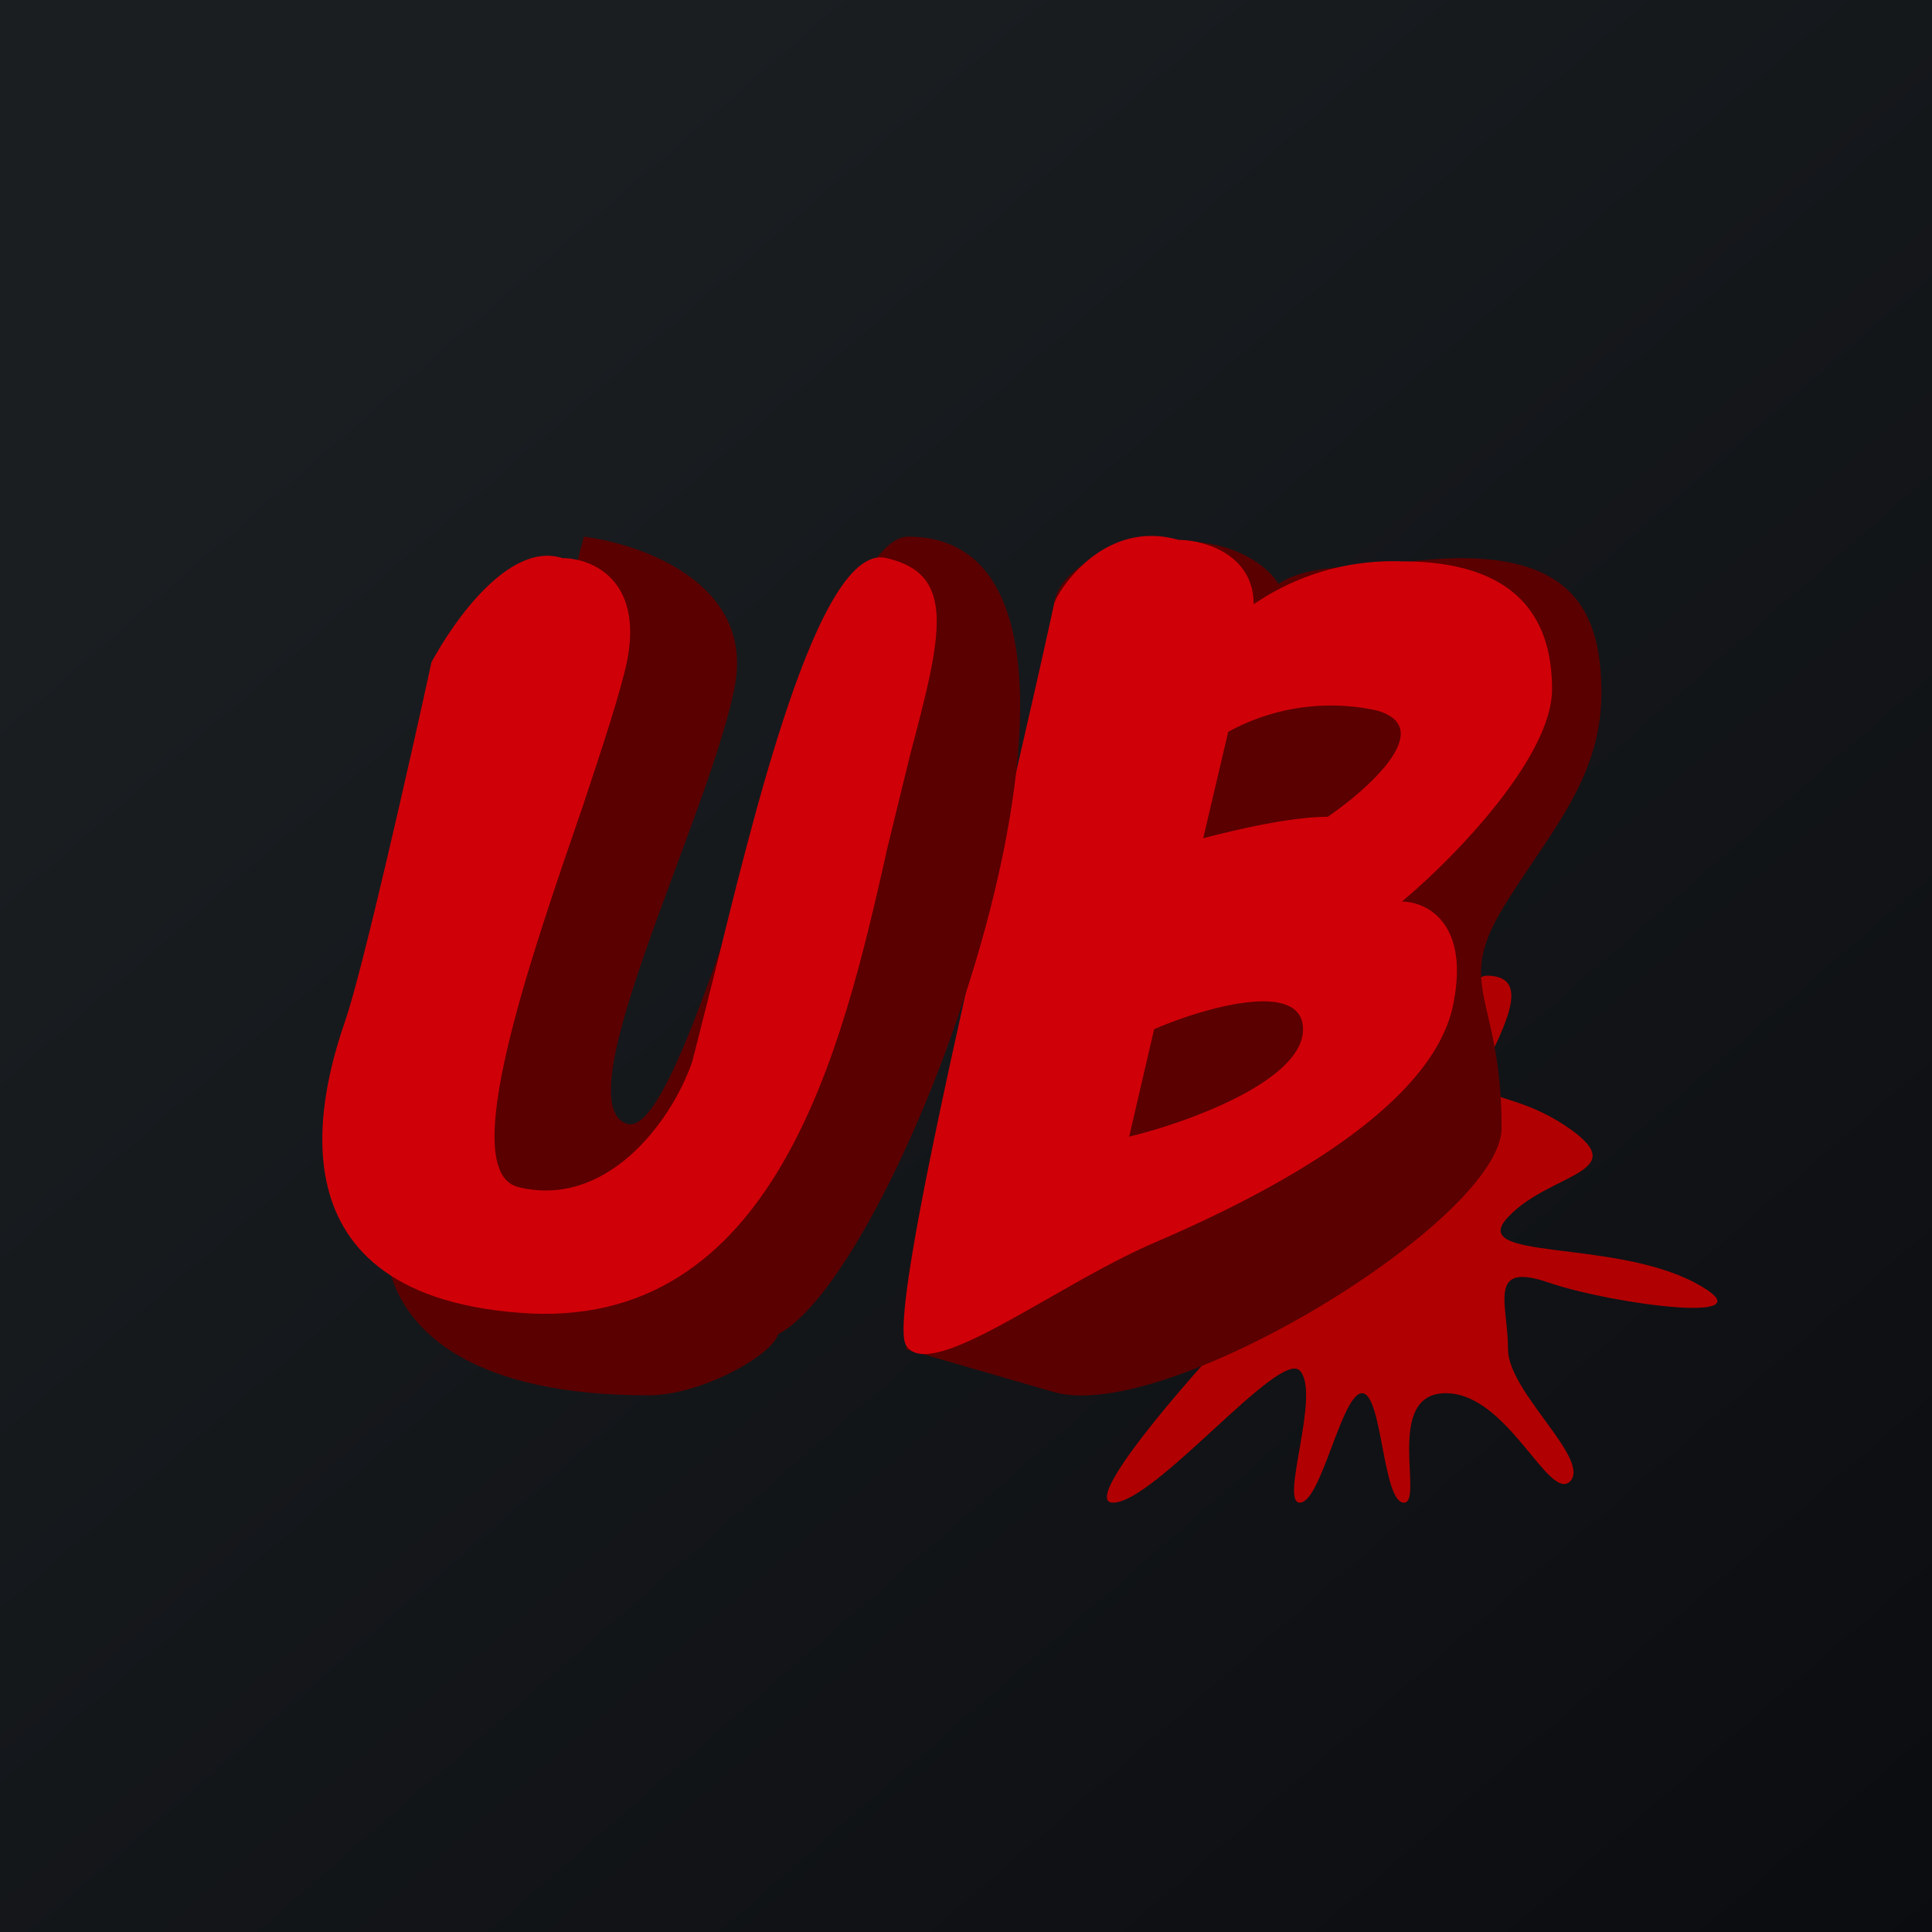
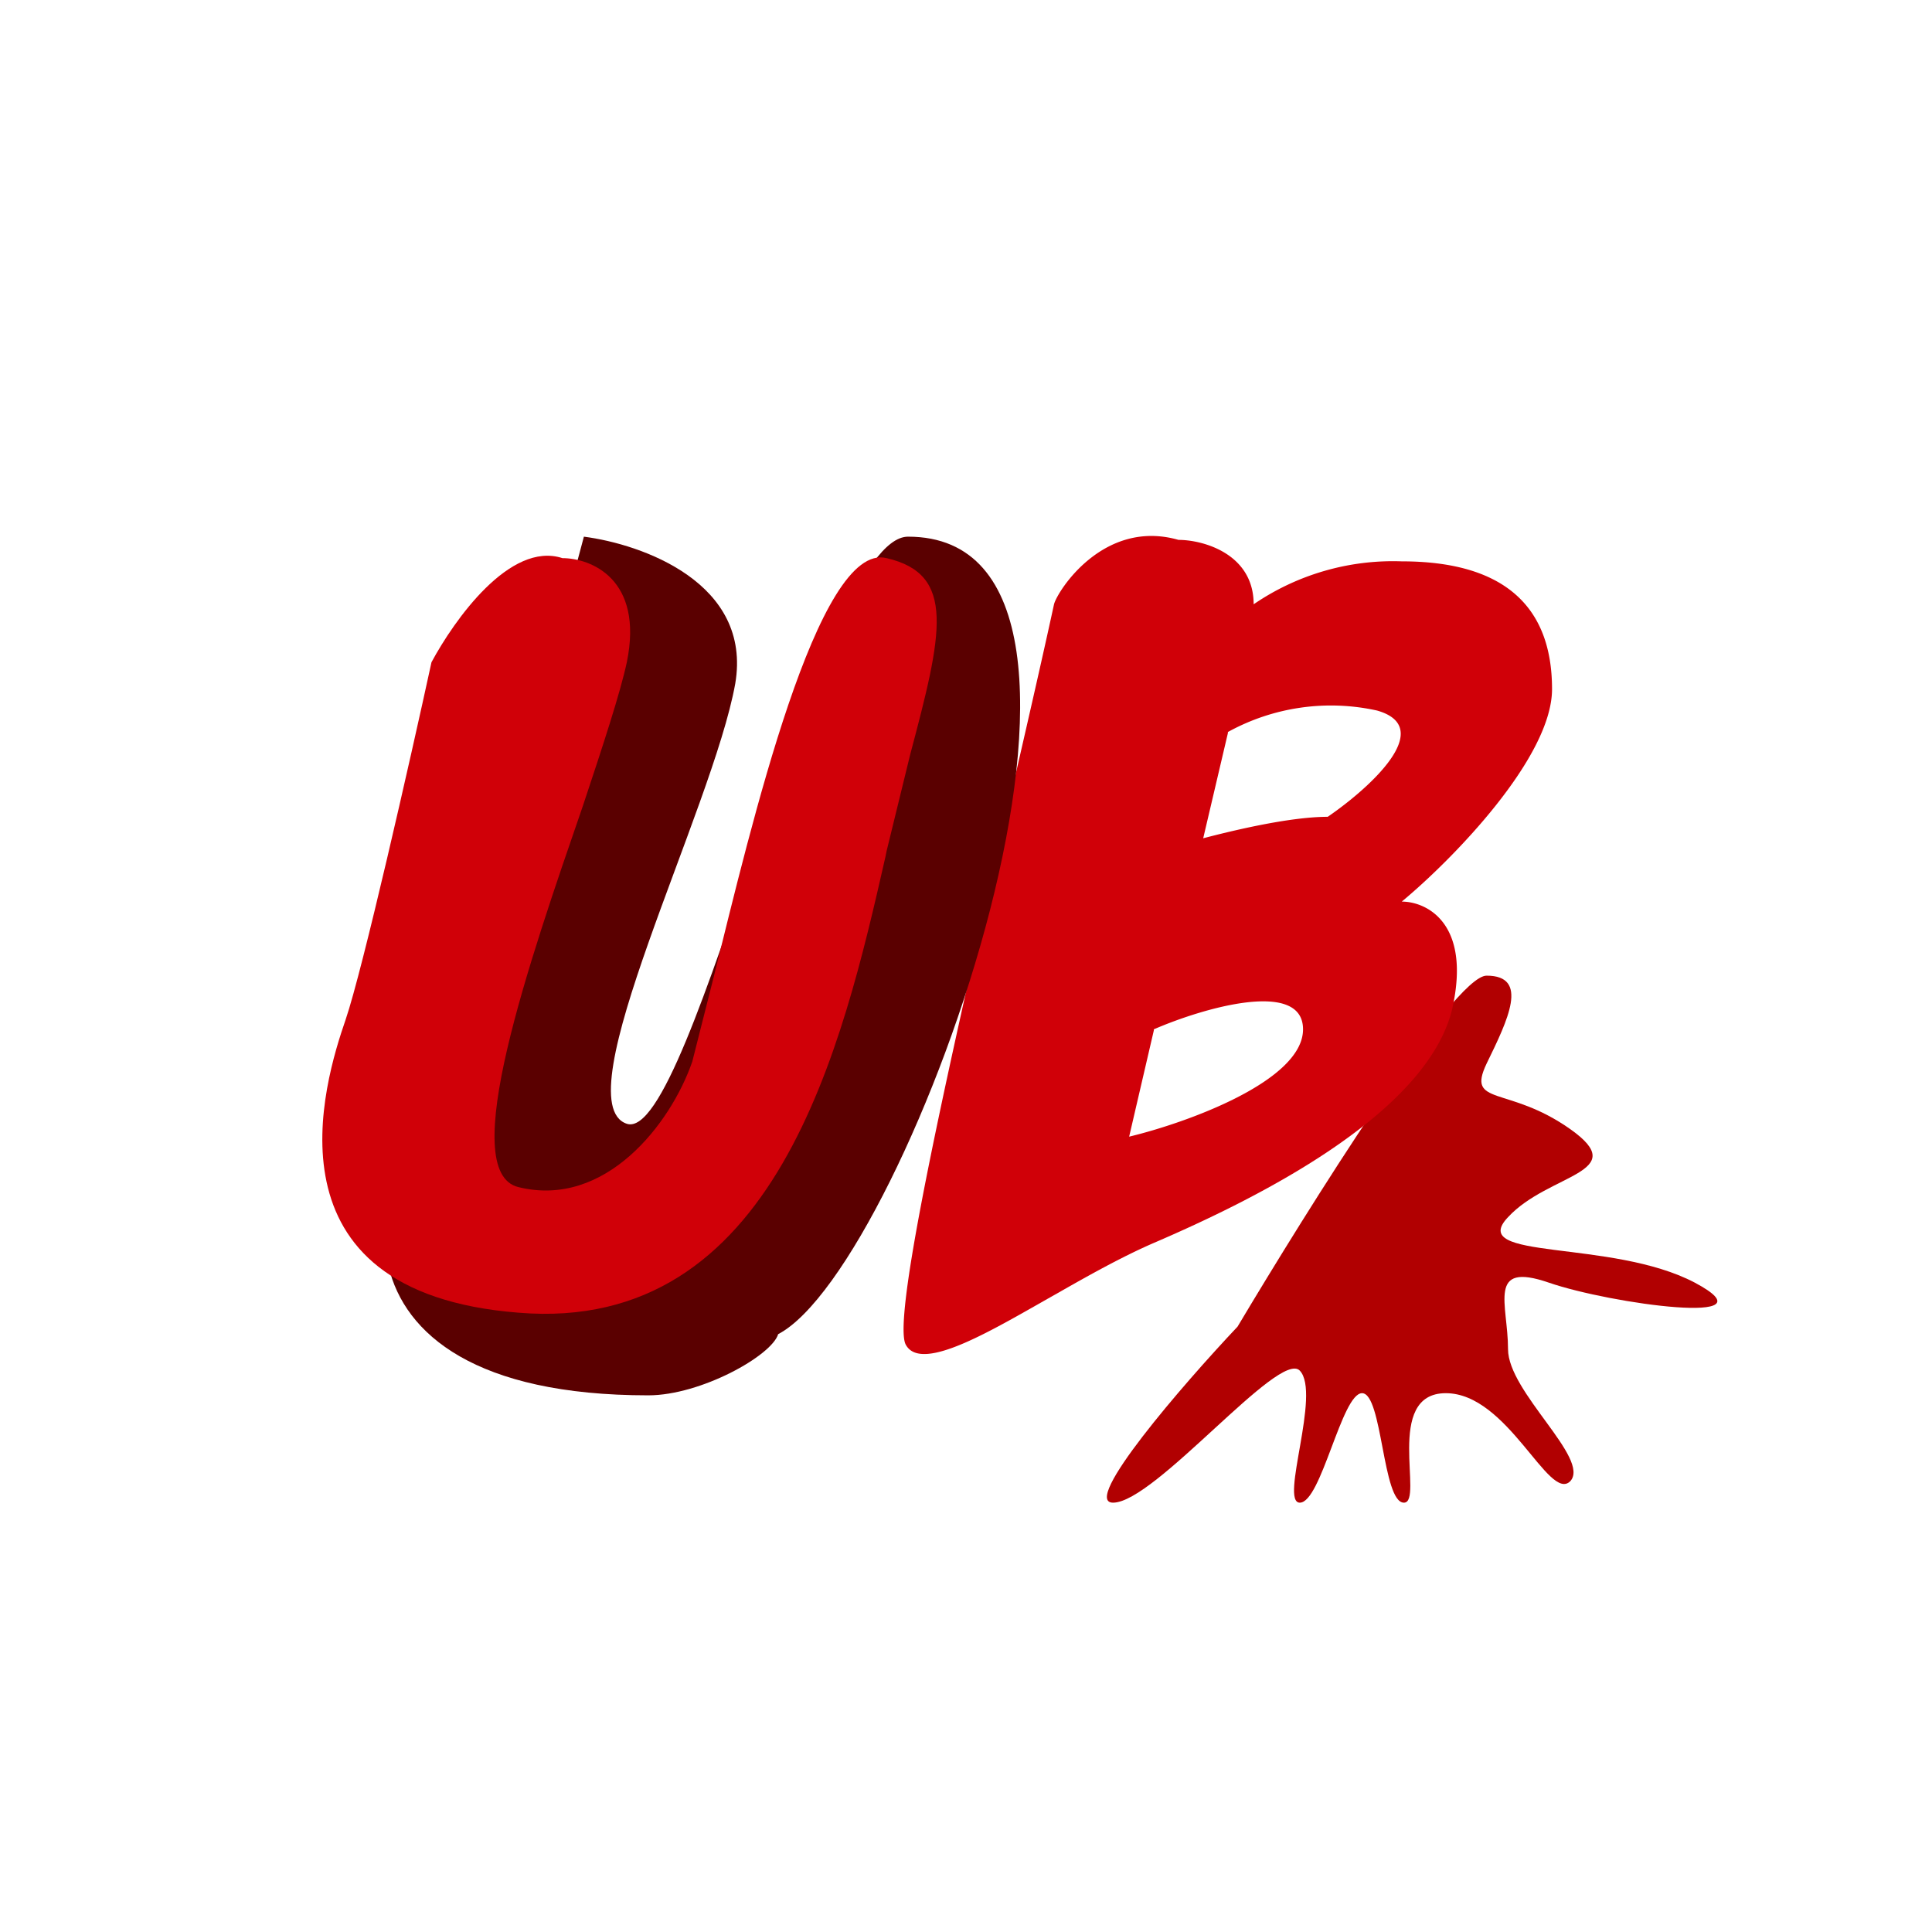
<svg xmlns="http://www.w3.org/2000/svg" width="18" height="18" viewBox="0 0 18 18">
-   <path fill="url(#ab5jh3ssf)" d="M0 0h18v18H0z" />
  <path d="M10.37 14c-.3 0 .65-1.1 1.16-1.64.65-1.09 2.01-3.27 2.32-3.27.4 0 .2.41 0 .82-.19.4.2.2.78.61.58.41-.2.41-.58.82-.39.41.96.2 1.74.61.77.41-.78.2-1.36 0-.58-.2-.38.2-.38.62 0 .4.77 1.02.58 1.23-.2.2-.58-.82-1.16-.82s-.2 1.02-.39 1.02c-.2 0-.2-1.02-.39-1.02S12.31 14 12.11 14c-.19 0 .2-1.02 0-1.23-.19-.2-1.35 1.23-1.74 1.23Z" fill="#B10001" />
-   <path d="M10.98 5.04c-.84 0-1.16.4-1.16.6l-1.38 6.93 1.38.4c1.05.3 4.17-1.61 4.17-2.46 0-1.22-.43-1.3 0-2.03.4-.67.93-1.2.93-2.02 0-.83-.32-1.42-1.85-1.22-.41.06-.85 0-1.16.2-.08-.14-.37-.4-.93-.4Z" fill="#5A0000" />
  <path fill-rule="evenodd" d="M11.68 5.63c0-.47-.47-.6-.7-.6-.7-.2-1.13.48-1.16.6-.46 2.12-1.57 6.58-1.38 6.9.15.27.84-.16 1.41-.48.28-.16.6-.34.9-.47.93-.4 2.54-1.19 2.78-2.18.18-.8-.24-1-.47-1 .47-.39 1.4-1.34 1.4-1.98 0-.79-.47-1.19-1.4-1.19a2.3 2.3 0 0 0-1.38.4Zm-.24 1.2-.23.98c.23-.06.79-.2 1.16-.2.38-.26 1.02-.83.46-.99a1.99 1.99 0 0 0-1.39.2Zm-.69 2.77-.23.99c.54-.13 1.62-.52 1.62-1 0-.47-.93-.2-1.39 0Z" fill="#D00008" />
  <path d="M6.85 6.37c.16-.94-.87-1.3-1.41-1.37l-1.82 6.8c.15.63.81 1.2 2.42 1.2.49 0 1.15-.37 1.21-.57C8.46 11.8 10.9 5 8.46 5c-.83 0-2.01 5.67-2.62 5.47-.6-.2.8-2.93 1.01-4.1Z" fill="#5A0000" />
  <path d="M5.84 6.17c.16-.78-.34-.97-.6-.97-.49-.16-1.01.58-1.22.97-.2.92-.64 2.86-.8 3.33-.2.58-.81 2.54 1.61 2.73 2.4.2 3.02-2.49 3.42-4.25l.01-.05.22-.9c.3-1.13.43-1.68-.22-1.83C7.62 5.04 7 7.69 6.65 9.1l-.2.79c-.2.58-.81 1.37-1.62 1.17-.58-.14.1-2.1.6-3.55.19-.57.35-1.06.41-1.34Z" fill="#D00008" />
  <defs>
    <linearGradient id="ab5jh3ssf" x1="3.35" y1="3.12" x2="21.9" y2="24.43" gradientUnits="userSpaceOnUse">
      <stop stop-color="#1A1E21" />
      <stop offset="1" stop-color="#06060A" />
    </linearGradient>
  </defs>
</svg>